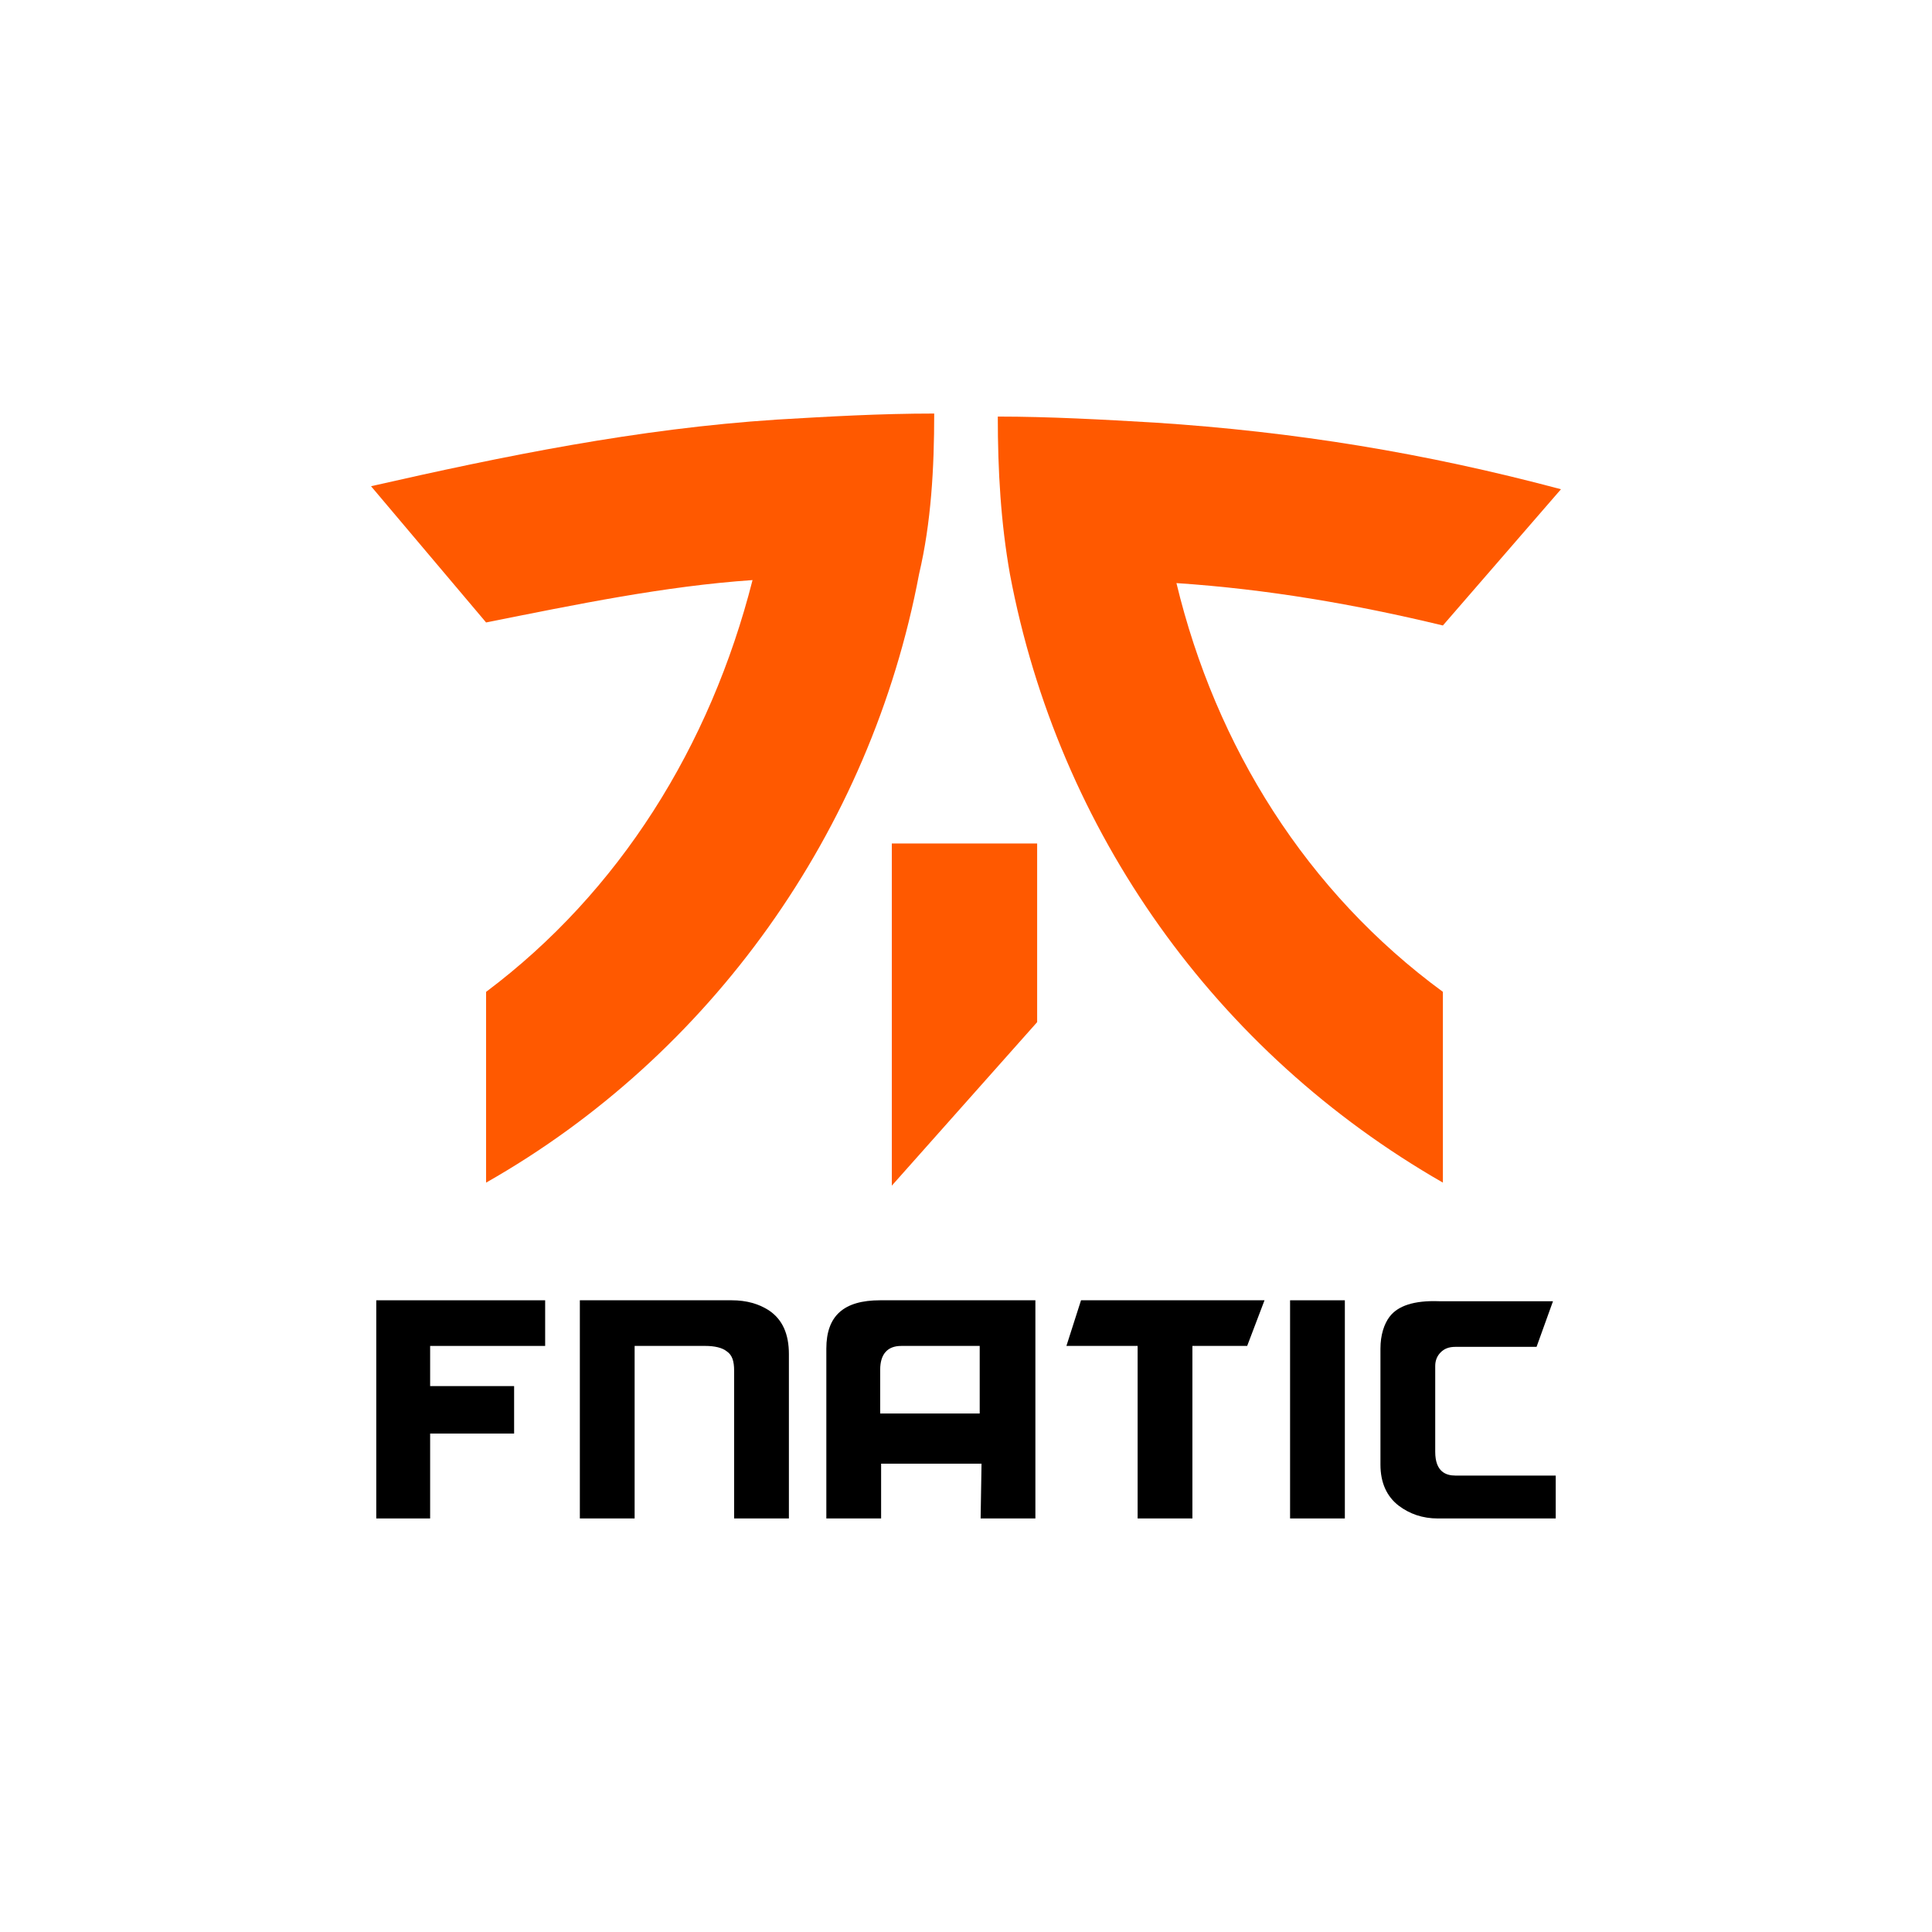
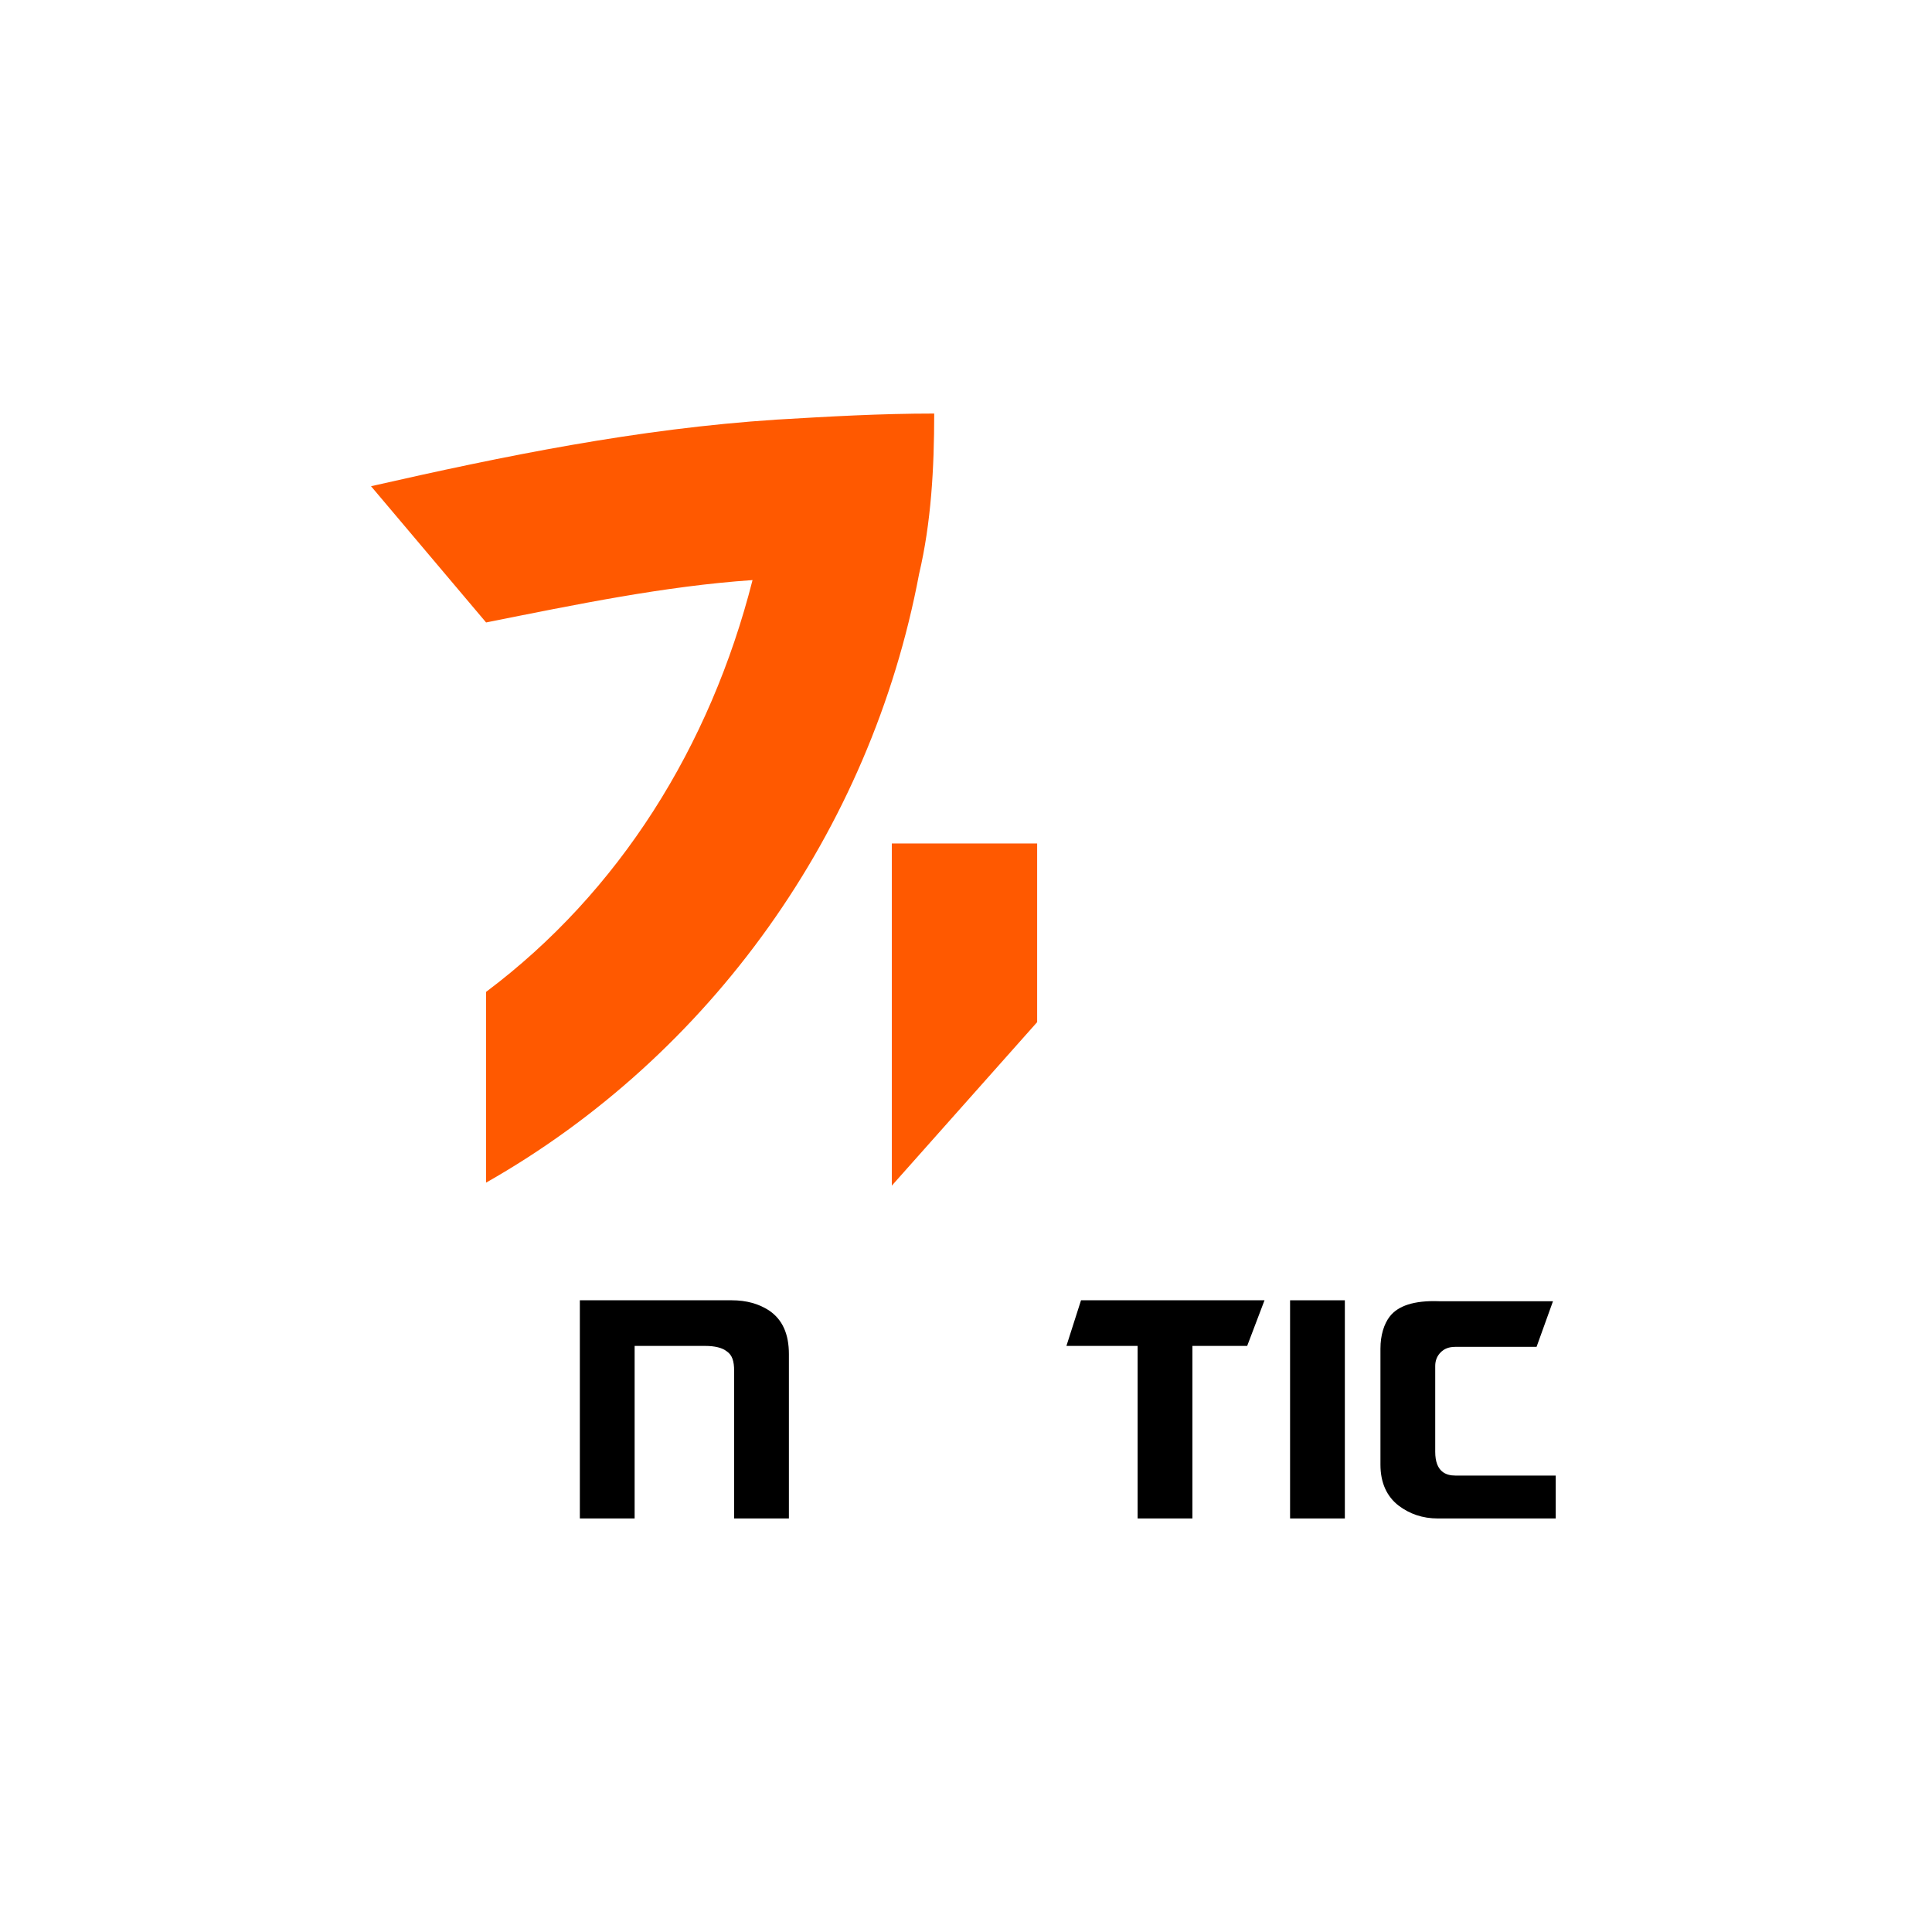
<svg xmlns="http://www.w3.org/2000/svg" version="1.1" viewBox="0 0 162 162">
  <defs>
    <style>
      .cls-1 {
        fill: #ff5900;
      }
    </style>
  </defs>
  <g>
    <g id="_レイヤー_1">
      <g>
        <g id="Logo">
          <g>
            <path class="cls-1" d="M78.334,34.676c-4.57,0-8.886.254-13.202.508-11.679.762-22.85,3.047-34.021,5.585l9.648,11.425c7.617-1.523,14.979-3.047,22.342-3.554-3.554,13.964-11.171,26.15-22.342,34.529v15.995c18.788-10.663,32.244-29.451,36.306-51.031,1.016-4.316,1.269-8.886,1.269-13.456Z" />
-             <path class="cls-1" d="M130.889,41.023c-11.425-3.047-22.342-4.824-34.021-5.585-4.316-.254-8.886-.508-13.202-.508,0,4.57.254,8.886,1.016,13.202,4.062,21.58,17.264,40.114,36.306,51.031v-15.995c-11.425-8.378-19.041-20.565-22.342-34.275,7.617.508,14.979,1.777,22.342,3.554l9.902-11.425Z" />
            <polygon class="cls-1" points="74.78 99.417 86.966 85.707 86.966 70.728 74.78 70.728 74.78 99.417" />
          </g>
        </g>
        <g>
-           <path d="M31.551,109.03v18.294h4.516v-7.119h7.042v-3.98h-7.042v-3.368h9.645v-3.827h-14.161Z" />
          <path d="M60.945,113.316c.459.306.612.842.612,1.607v12.4h4.593v-13.778c0-1.684-.536-2.909-1.684-3.674-.842-.536-1.837-.842-3.138-.842h-12.707v18.294h4.593v-14.467h5.894c.842,0,1.454.153,1.837.459Z" />
-           <path d="M82.225,127.324h4.593v-18.294h-13.013c-3.062,0-4.516,1.301-4.516,4.057v14.238h4.593v-4.593h8.42l-.076,4.593ZM73.805,118.522v-3.674c0-1.301.612-1.99,1.761-1.99h6.583v5.664h-8.344Z" />
          <path d="M106.031,109.03h-15.386l-1.225,3.827h5.971v14.467h4.593v-14.467h4.593l1.454-3.827Z" />
          <path d="M108.174,109.03h4.593v18.294h-4.593v-18.294Z" />
          <path d="M116.517,110.408c-.459.612-.765,1.531-.765,2.679v9.721c0,1.531.536,2.679,1.531,3.445.918.689,1.99,1.072,3.292,1.072h9.874v-3.598h-8.42c-.765,0-1.684-.306-1.684-1.99v-7.195c0-.459.153-.842.459-1.148.306-.306.689-.459,1.225-.459h6.813l1.378-3.827h-9.568c-2.067-.076-3.445.383-4.133,1.301" />
        </g>
      </g>
    </g>
  </g>
</svg>